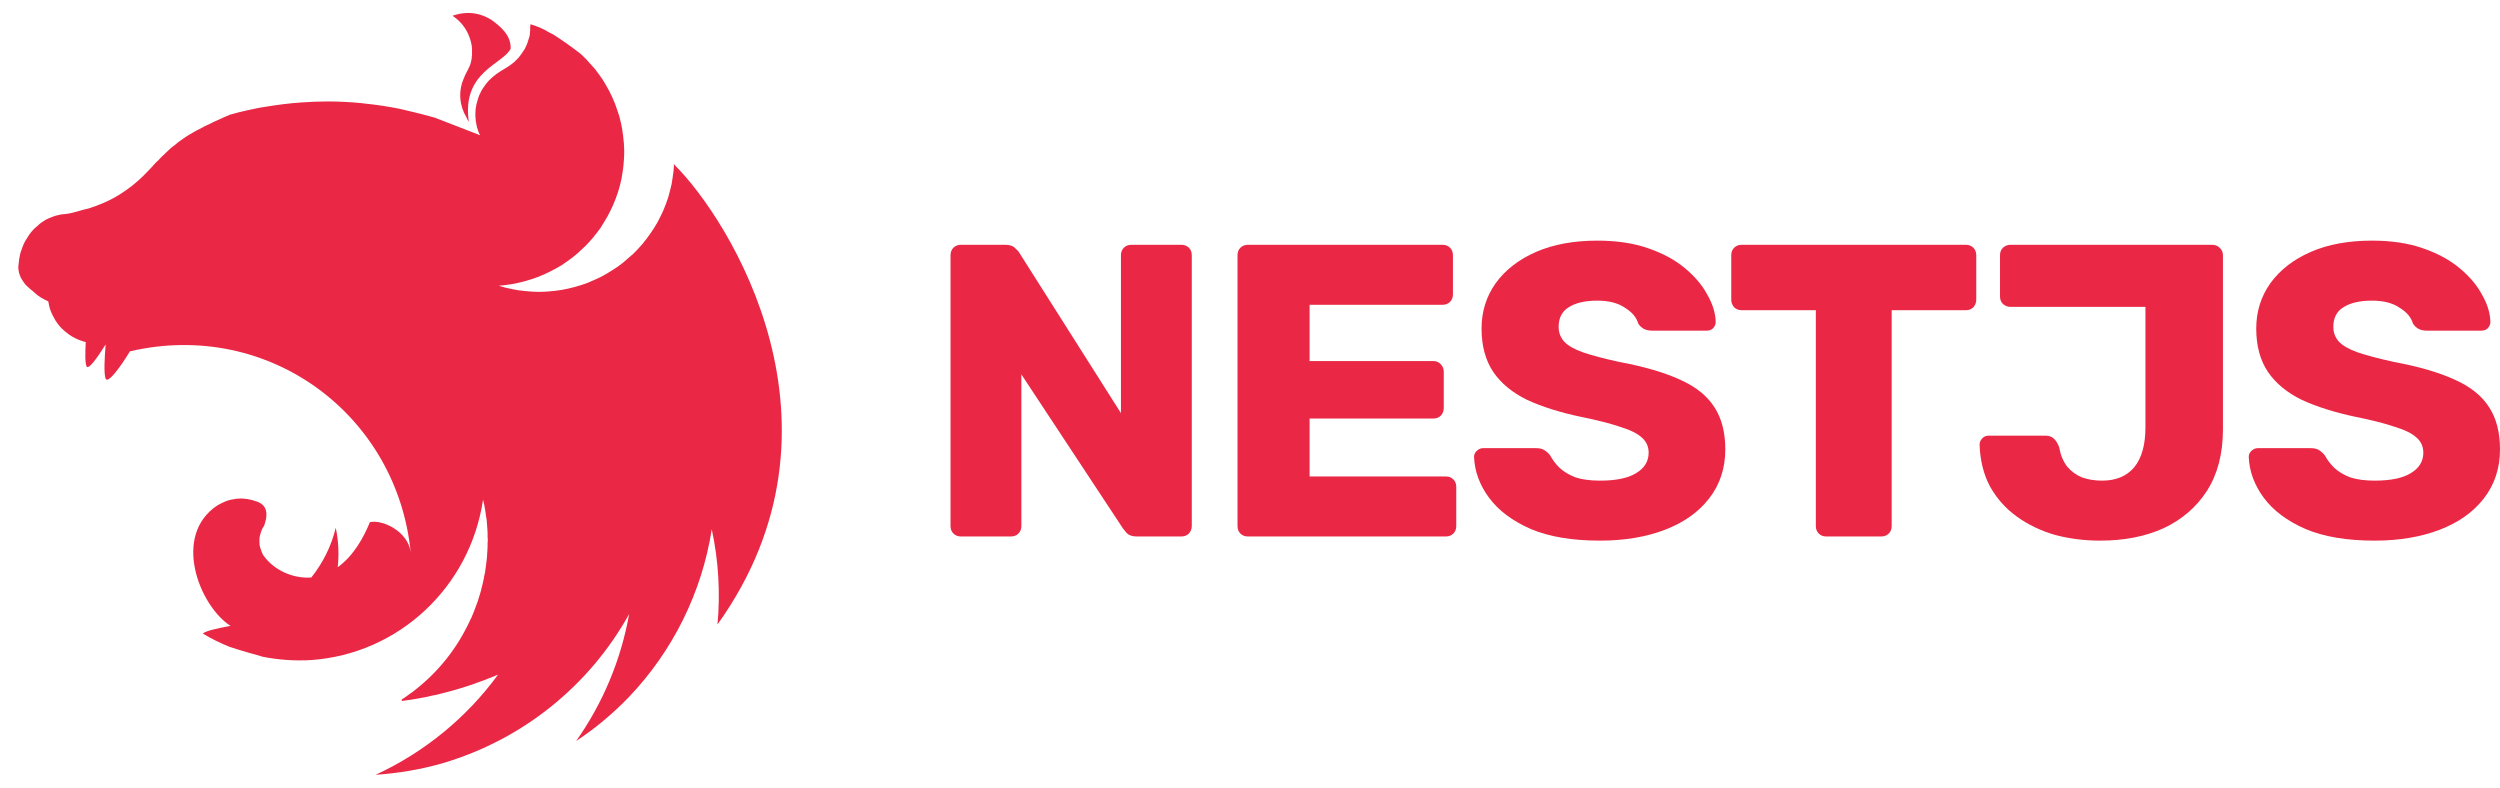
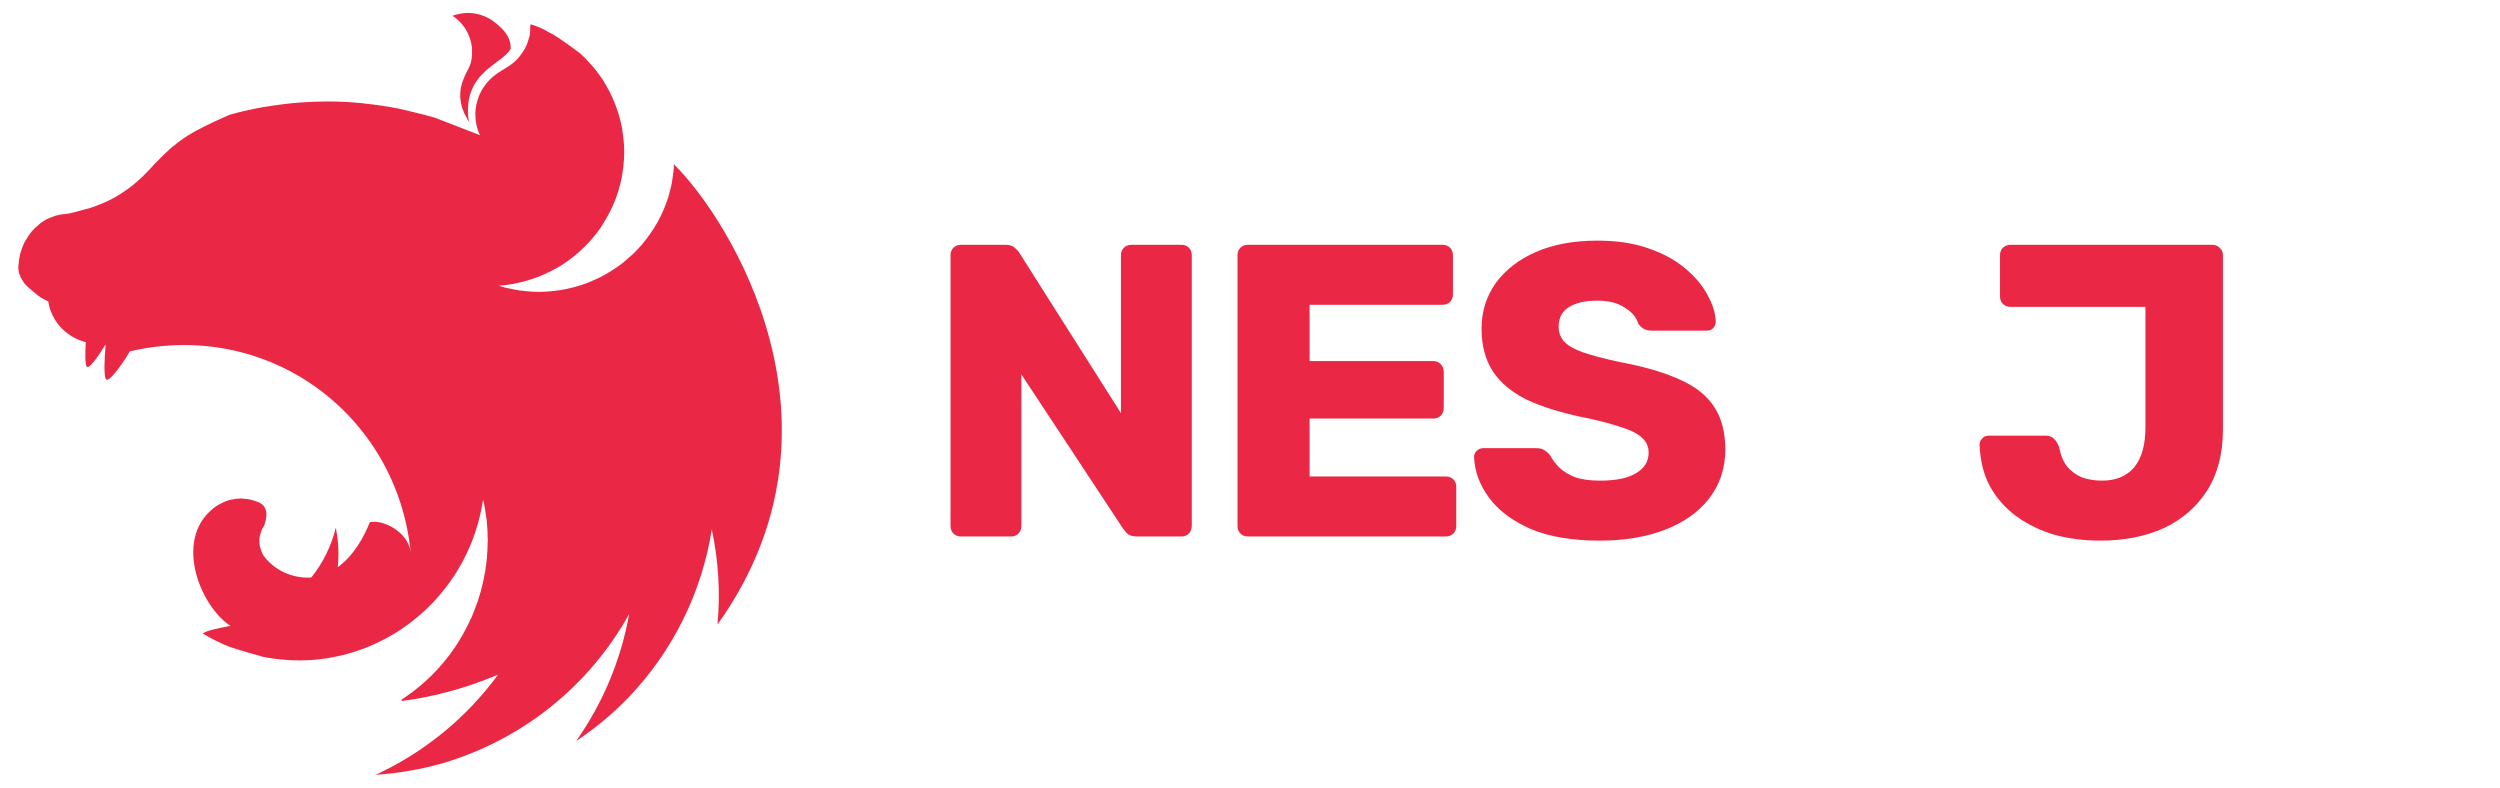
<svg xmlns="http://www.w3.org/2000/svg" width="200" height="63" viewBox="0 0 200 63" fill="none">
  <path fill-rule="evenodd" clip-rule="evenodd" d="M37.429 1.037C36.988 1.037 36.578 1.132 36.199 1.258C37.004 1.795 37.445 2.507 37.666 3.312C37.682 3.423 37.714 3.502 37.729 3.613C37.745 3.707 37.761 3.802 37.761 3.897C37.824 5.288 37.398 5.462 37.098 6.283C36.641 7.342 36.767 8.48 37.319 9.396C37.367 9.507 37.429 9.633 37.509 9.744C36.909 5.746 40.237 5.146 40.853 3.897C40.9 2.807 40.001 2.08 39.291 1.574C38.612 1.164 37.997 1.037 37.429 1.037ZM42.446 1.938C42.382 2.301 42.43 2.206 42.414 2.396C42.398 2.522 42.398 2.68 42.383 2.807C42.351 2.933 42.32 3.06 42.272 3.186C42.24 3.313 42.193 3.439 42.146 3.565C42.083 3.692 42.036 3.802 41.973 3.929C41.925 3.992 41.894 4.055 41.846 4.118L41.752 4.261C41.673 4.371 41.594 4.482 41.515 4.577C41.42 4.671 41.342 4.782 41.231 4.861V4.877C41.136 4.956 41.042 5.051 40.931 5.13C40.6 5.383 40.222 5.572 39.874 5.809C39.764 5.888 39.654 5.951 39.559 6.046C39.449 6.125 39.354 6.204 39.26 6.299C39.149 6.394 39.07 6.489 38.975 6.599C38.897 6.694 38.802 6.805 38.739 6.915C38.66 7.026 38.581 7.137 38.518 7.247C38.455 7.374 38.408 7.484 38.345 7.611C38.297 7.737 38.25 7.848 38.218 7.974C38.176 8.104 38.14 8.236 38.108 8.369C38.092 8.432 38.092 8.511 38.076 8.575C38.06 8.638 38.06 8.701 38.045 8.764C38.045 8.89 38.029 9.033 38.029 9.159C38.029 9.254 38.029 9.349 38.045 9.444C38.045 9.57 38.061 9.697 38.092 9.839C38.108 9.965 38.14 10.092 38.171 10.218C38.218 10.345 38.25 10.471 38.297 10.597C38.329 10.676 38.376 10.755 38.408 10.818L34.78 9.412C34.165 9.238 33.565 9.08 32.95 8.938L31.956 8.701C31.007 8.511 30.049 8.369 29.086 8.274C29.054 8.274 29.038 8.259 29.007 8.259C28.06 8.164 27.13 8.116 26.183 8.116C25.489 8.116 24.795 8.148 24.117 8.195C23.155 8.259 22.192 8.385 21.23 8.543C20.994 8.575 20.757 8.622 20.52 8.669C20.031 8.764 19.558 8.875 19.101 8.985L18.391 9.175C18.154 9.27 17.933 9.381 17.713 9.475L17.192 9.712C17.16 9.728 17.129 9.728 17.113 9.744C16.956 9.823 16.814 9.886 16.672 9.965C16.624 9.981 16.593 9.997 16.561 10.012C16.388 10.091 16.214 10.186 16.072 10.265C15.962 10.313 15.851 10.376 15.757 10.423C15.71 10.455 15.646 10.487 15.615 10.502C15.473 10.582 15.331 10.661 15.205 10.739C15.063 10.818 14.937 10.897 14.826 10.977C14.716 11.055 14.605 11.118 14.511 11.198C14.495 11.213 14.479 11.213 14.463 11.229C14.369 11.292 14.258 11.371 14.164 11.451L14.132 11.482L13.896 11.672C13.864 11.688 13.832 11.719 13.801 11.735C13.722 11.798 13.643 11.877 13.564 11.94C13.549 11.972 13.517 11.988 13.501 12.004C13.406 12.098 13.312 12.177 13.217 12.272C13.201 12.272 13.201 12.288 13.185 12.304C13.091 12.383 12.996 12.478 12.902 12.572C12.886 12.588 12.886 12.604 12.87 12.604C12.787 12.685 12.708 12.769 12.633 12.857C12.602 12.889 12.555 12.92 12.523 12.952C12.444 13.046 12.35 13.141 12.255 13.236C12.239 13.268 12.208 13.283 12.192 13.315C12.066 13.442 11.955 13.568 11.829 13.694L11.782 13.742C11.53 14.01 11.261 14.279 10.977 14.516C10.698 14.766 10.403 14.998 10.094 15.211C9.788 15.426 9.472 15.627 9.148 15.812C8.826 15.989 8.494 16.147 8.154 16.286C7.818 16.429 7.476 16.555 7.129 16.665C6.466 16.808 5.788 17.076 5.204 17.123C5.078 17.123 4.936 17.155 4.81 17.171C4.668 17.202 4.542 17.234 4.416 17.266L4.037 17.408C3.911 17.455 3.785 17.518 3.658 17.581C3.548 17.661 3.422 17.724 3.311 17.803C3.201 17.882 3.091 17.977 2.996 18.072C2.886 18.151 2.775 18.261 2.68 18.356C2.586 18.467 2.491 18.561 2.412 18.672C2.333 18.799 2.239 18.909 2.176 19.035C2.097 19.146 2.018 19.273 1.955 19.399C1.892 19.541 1.829 19.668 1.781 19.81C1.732 19.946 1.684 20.083 1.639 20.221C1.608 20.347 1.576 20.473 1.561 20.6C1.561 20.616 1.545 20.632 1.545 20.647C1.513 20.79 1.513 20.979 1.497 21.074C1.482 21.184 1.466 21.279 1.466 21.39C1.466 21.453 1.466 21.532 1.482 21.595C1.498 21.706 1.513 21.801 1.545 21.896C1.576 21.991 1.608 22.085 1.655 22.18V22.196C1.703 22.291 1.766 22.385 1.829 22.48C1.892 22.575 1.955 22.67 2.034 22.765C2.113 22.844 2.207 22.939 2.302 23.017C2.397 23.112 2.491 23.191 2.602 23.27C2.98 23.602 3.075 23.713 3.564 23.966C3.643 24.013 3.722 24.045 3.816 24.092C3.832 24.092 3.848 24.108 3.864 24.108C3.864 24.14 3.864 24.155 3.879 24.187C3.895 24.313 3.927 24.44 3.958 24.566C3.988 24.696 4.031 24.823 4.085 24.945C4.132 25.04 4.163 25.135 4.21 25.23C4.226 25.262 4.242 25.293 4.258 25.309C4.321 25.435 4.384 25.546 4.447 25.657L4.684 25.988C4.763 26.083 4.857 26.194 4.952 26.288C5.047 26.383 5.141 26.462 5.252 26.557C5.252 26.557 5.267 26.573 5.283 26.573C5.378 26.652 5.472 26.731 5.567 26.794C5.678 26.873 5.788 26.936 5.914 27C6.025 27.063 6.151 27.126 6.277 27.174C6.372 27.221 6.482 27.253 6.592 27.284C6.608 27.3 6.624 27.3 6.655 27.316C6.719 27.332 6.797 27.347 6.86 27.363C6.813 28.217 6.797 29.023 6.924 29.307C7.065 29.623 7.76 28.659 8.454 27.553C8.359 28.643 8.296 29.923 8.454 30.302C8.627 30.697 9.574 29.465 10.394 28.106C21.578 25.514 31.783 33.257 32.856 44.193C32.651 42.486 30.552 41.538 29.59 41.775C29.117 42.944 28.313 44.445 27.019 45.377C27.132 44.322 27.079 43.256 26.861 42.217C26.515 43.671 25.836 45.03 24.905 46.199C23.407 46.31 21.909 45.583 21.12 44.492C21.057 44.445 21.041 44.35 20.994 44.287C20.947 44.177 20.899 44.066 20.868 43.955C20.822 43.849 20.79 43.738 20.773 43.623C20.757 43.513 20.757 43.402 20.757 43.276V43.039C20.773 42.928 20.804 42.818 20.836 42.707C20.868 42.596 20.899 42.486 20.947 42.375C21.009 42.264 21.057 42.154 21.136 42.043C21.404 41.285 21.404 40.668 20.915 40.305C20.82 40.243 20.72 40.19 20.615 40.147C20.552 40.131 20.473 40.1 20.41 40.084C20.363 40.068 20.331 40.052 20.284 40.036C20.173 40.005 20.063 39.973 19.953 39.957C19.845 39.926 19.733 39.91 19.622 39.91C19.511 39.894 19.385 39.878 19.274 39.878C19.195 39.878 19.117 39.894 19.038 39.894C18.912 39.894 18.801 39.91 18.691 39.942C18.58 39.958 18.47 39.973 18.36 40.005C18.249 40.036 18.139 40.068 18.028 40.115C17.918 40.163 17.823 40.21 17.713 40.258C17.618 40.305 17.523 40.368 17.413 40.416C13.738 42.818 15.93 48.443 18.438 50.071C17.492 50.245 16.53 50.45 16.262 50.655L16.23 50.687C16.909 51.098 17.618 51.446 18.36 51.746C19.369 52.078 20.442 52.378 20.915 52.504V52.52C22.222 52.789 23.558 52.884 24.89 52.805C31.878 52.315 37.603 46.989 38.644 39.973C38.676 40.115 38.708 40.242 38.739 40.384C38.786 40.669 38.849 40.969 38.881 41.269V41.285C38.913 41.427 38.928 41.569 38.944 41.696V41.759C38.96 41.901 38.976 42.044 38.976 42.17C38.992 42.343 39.007 42.517 39.007 42.691V42.944C39.007 43.023 39.023 43.118 39.023 43.197C39.023 43.292 39.007 43.386 39.007 43.481V43.703C39.007 43.813 38.991 43.908 38.991 44.019C38.991 44.082 38.991 44.145 38.976 44.224C38.976 44.335 38.96 44.445 38.96 44.572C38.944 44.619 38.944 44.667 38.944 44.714C38.928 44.84 38.913 44.951 38.897 45.078C38.897 45.125 38.897 45.172 38.881 45.219C38.865 45.377 38.834 45.52 38.818 45.678V45.71C38.786 45.852 38.755 46.01 38.723 46.152V46.2L38.629 46.626C38.629 46.642 38.613 46.674 38.613 46.689C38.581 46.832 38.55 46.974 38.502 47.116V47.163C38.455 47.321 38.408 47.464 38.376 47.606C38.36 47.622 38.36 47.637 38.36 47.637L38.218 48.111C38.155 48.269 38.108 48.412 38.045 48.57C37.982 48.728 37.934 48.886 37.871 49.028C37.808 49.186 37.745 49.328 37.682 49.486H37.666C37.603 49.628 37.54 49.787 37.461 49.929C37.445 49.976 37.429 50.008 37.414 50.039C37.398 50.055 37.398 50.071 37.382 50.087C36.357 52.157 34.843 53.974 32.95 55.396C32.824 55.475 32.697 55.57 32.572 55.665C32.54 55.697 32.492 55.712 32.461 55.744C32.351 55.823 32.24 55.902 32.114 55.981L32.161 56.076H32.177L32.84 55.981H32.855C33.265 55.918 33.675 55.839 34.086 55.76C34.196 55.744 34.322 55.712 34.433 55.681C34.512 55.665 34.575 55.649 34.653 55.633C34.764 55.617 34.874 55.586 34.985 55.57C35.079 55.538 35.174 55.523 35.269 55.491C36.846 55.112 38.376 54.59 39.843 53.974C37.335 57.403 33.975 60.168 30.047 61.986C31.862 61.859 33.675 61.559 35.426 61.053C41.783 59.173 47.131 54.891 50.332 49.123C49.682 52.781 48.233 56.251 46.089 59.283C47.618 58.273 49.03 57.096 50.301 55.775C53.834 52.078 56.153 47.384 56.942 42.344C57.48 44.845 57.634 47.413 57.399 49.96C68.788 34.047 58.346 17.55 53.976 13.205C53.961 13.173 53.945 13.157 53.945 13.126C53.929 13.142 53.929 13.142 53.929 13.158C53.929 13.141 53.929 13.141 53.913 13.126C53.913 13.315 53.897 13.505 53.881 13.694C53.834 14.058 53.787 14.406 53.724 14.753C53.645 15.101 53.55 15.449 53.456 15.796C53.343 16.139 53.217 16.476 53.077 16.808C52.932 17.135 52.774 17.457 52.604 17.772C52.431 18.072 52.241 18.388 52.036 18.672C51.833 18.966 51.617 19.251 51.389 19.526C51.153 19.81 50.9 20.063 50.648 20.315C50.499 20.451 50.347 20.583 50.191 20.71C50.064 20.821 49.954 20.916 49.828 21.027C49.544 21.248 49.26 21.453 48.944 21.643C48.645 21.832 48.329 22.022 48.014 22.18C47.682 22.338 47.351 22.48 47.02 22.623C46.689 22.749 46.342 22.86 45.995 22.954C45.646 23.049 45.293 23.128 44.938 23.192C44.575 23.255 44.212 23.286 43.865 23.318C43.613 23.334 43.36 23.35 43.108 23.35C42.745 23.35 42.383 23.318 42.035 23.286C41.673 23.255 41.31 23.207 40.963 23.128C40.6 23.065 40.253 22.97 39.906 22.86H39.89C40.237 22.828 40.584 22.797 40.931 22.733C41.287 22.671 41.64 22.592 41.988 22.496C42.335 22.402 42.677 22.291 43.014 22.164C43.36 22.038 43.692 21.88 44.007 21.722C44.339 21.564 44.638 21.39 44.954 21.2C45.253 20.995 45.553 20.79 45.837 20.569C46.12 20.349 46.389 20.111 46.642 19.857C46.91 19.62 47.146 19.352 47.383 19.083C47.613 18.806 47.834 18.521 48.045 18.23C48.077 18.182 48.108 18.119 48.14 18.072C48.298 17.819 48.455 17.566 48.597 17.313C48.771 17 48.929 16.678 49.071 16.349C49.213 16.018 49.34 15.681 49.449 15.338C49.56 15.006 49.638 14.659 49.717 14.311C49.781 13.947 49.843 13.6 49.875 13.252C49.907 12.889 49.938 12.525 49.938 12.178C49.938 11.925 49.922 11.672 49.907 11.419C49.875 11.056 49.828 10.708 49.781 10.36C49.718 10.004 49.639 9.65 49.544 9.301C49.433 8.97 49.323 8.622 49.197 8.29C49.071 7.958 48.913 7.626 48.755 7.311C48.582 6.994 48.408 6.678 48.219 6.378C48.017 6.082 47.807 5.792 47.588 5.509C47.35 5.236 47.108 4.968 46.862 4.703C46.729 4.567 46.593 4.436 46.452 4.308C45.745 3.758 45.014 3.242 44.26 2.759C44.149 2.696 44.054 2.649 43.944 2.601C43.424 2.27 42.935 2.096 42.446 1.938Z" fill="url(#paint0_linear_18444_8328)" />
  <path d="M76.875 42.918C76.631 42.918 76.431 42.84 76.275 42.684C76.12 42.529 76.042 42.329 76.042 42.084V20.417C76.042 20.173 76.12 19.973 76.275 19.817C76.431 19.662 76.631 19.584 76.875 19.584H80.409C80.787 19.584 81.053 19.673 81.209 19.851C81.387 20.006 81.498 20.128 81.542 20.217L89.676 33.051V20.417C89.676 20.173 89.753 19.973 89.909 19.817C90.065 19.662 90.265 19.584 90.509 19.584H94.509C94.754 19.584 94.954 19.662 95.109 19.817C95.265 19.973 95.343 20.173 95.343 20.417V42.084C95.343 42.307 95.265 42.507 95.109 42.684C94.954 42.84 94.754 42.918 94.509 42.918H90.942C90.587 42.918 90.32 42.829 90.142 42.651C89.987 42.473 89.887 42.351 89.842 42.284L81.709 29.951V42.084C81.709 42.329 81.631 42.529 81.475 42.684C81.32 42.84 81.12 42.918 80.875 42.918H76.875Z" fill="#EA2845" />
  <path d="M99.834 42.918C99.59 42.918 99.39 42.84 99.234 42.684C99.079 42.529 99.001 42.329 99.001 42.084V20.417C99.001 20.173 99.079 19.973 99.234 19.817C99.39 19.662 99.59 19.584 99.834 19.584H115.401C115.646 19.584 115.846 19.662 116.001 19.817C116.157 19.973 116.235 20.173 116.235 20.417V23.551C116.235 23.795 116.157 23.995 116.001 24.151C115.846 24.306 115.646 24.384 115.401 24.384H104.768V28.884H114.668C114.912 28.884 115.112 28.973 115.268 29.151C115.424 29.306 115.501 29.506 115.501 29.751V32.651C115.501 32.873 115.424 33.073 115.268 33.251C115.112 33.406 114.912 33.484 114.668 33.484H104.768V38.118H115.668C115.912 38.118 116.112 38.195 116.268 38.351C116.424 38.507 116.501 38.706 116.501 38.951V42.084C116.501 42.329 116.424 42.529 116.268 42.684C116.112 42.84 115.912 42.918 115.668 42.918H99.834Z" fill="#EA2845" />
  <path d="M127.991 43.251C125.768 43.251 123.924 42.94 122.457 42.318C120.99 41.673 119.879 40.84 119.124 39.818C118.368 38.795 117.968 37.706 117.924 36.551C117.924 36.373 117.99 36.218 118.124 36.084C118.279 35.929 118.457 35.851 118.657 35.851H122.857C123.168 35.851 123.402 35.906 123.557 36.017C123.735 36.129 123.891 36.273 124.024 36.451C124.202 36.784 124.446 37.106 124.757 37.418C125.091 37.729 125.513 37.984 126.024 38.184C126.557 38.362 127.213 38.451 127.991 38.451C129.28 38.451 130.246 38.251 130.891 37.851C131.557 37.451 131.891 36.906 131.891 36.218C131.891 35.729 131.713 35.329 131.357 35.017C131.002 34.684 130.424 34.395 129.624 34.151C128.846 33.884 127.802 33.617 126.491 33.351C124.802 32.995 123.357 32.54 122.157 31.984C120.979 31.406 120.079 30.662 119.457 29.751C118.835 28.817 118.524 27.662 118.524 26.284C118.524 24.928 118.902 23.717 119.657 22.651C120.435 21.584 121.513 20.75 122.891 20.151C124.268 19.55 125.902 19.25 127.791 19.25C129.324 19.25 130.668 19.451 131.824 19.851C133.002 20.25 133.991 20.784 134.791 21.451C135.591 22.117 136.191 22.828 136.591 23.584C137.013 24.317 137.235 25.04 137.258 25.751C137.258 25.928 137.191 26.095 137.058 26.251C136.924 26.384 136.758 26.451 136.558 26.451H132.157C131.913 26.451 131.702 26.406 131.524 26.317C131.346 26.228 131.191 26.084 131.057 25.884C130.924 25.395 130.568 24.973 129.991 24.617C129.435 24.239 128.702 24.051 127.791 24.051C126.813 24.051 126.046 24.228 125.491 24.584C124.957 24.917 124.691 25.439 124.691 26.151C124.691 26.595 124.835 26.984 125.124 27.317C125.435 27.651 125.935 27.94 126.624 28.184C127.335 28.428 128.302 28.684 129.524 28.951C131.546 29.328 133.18 29.806 134.424 30.384C135.669 30.94 136.58 31.673 137.158 32.584C137.735 33.473 138.024 34.595 138.024 35.951C138.024 37.462 137.591 38.773 136.724 39.884C135.88 40.973 134.702 41.806 133.191 42.384C131.68 42.962 129.946 43.251 127.991 43.251Z" fill="#EA2845" />
-   <path d="M146.1 42.918C145.856 42.918 145.656 42.84 145.5 42.684C145.345 42.529 145.267 42.329 145.267 42.084V24.817H139.333C139.089 24.817 138.889 24.739 138.733 24.584C138.578 24.406 138.5 24.206 138.5 23.984V20.417C138.5 20.173 138.578 19.973 138.733 19.817C138.889 19.662 139.089 19.584 139.333 19.584H157.267C157.512 19.584 157.712 19.662 157.867 19.817C158.023 19.973 158.1 20.173 158.1 20.417V23.984C158.1 24.206 158.023 24.406 157.867 24.584C157.712 24.739 157.512 24.817 157.267 24.817H151.334V42.084C151.334 42.329 151.256 42.529 151.1 42.684C150.945 42.84 150.745 42.918 150.5 42.918H146.1Z" fill="#EA2845" />
  <path d="M168.002 43.251C166.735 43.251 165.524 43.096 164.368 42.784C163.235 42.451 162.224 41.962 161.335 41.318C160.446 40.673 159.735 39.873 159.201 38.918C158.69 37.962 158.412 36.851 158.368 35.584C158.368 35.384 158.435 35.218 158.568 35.084C158.701 34.929 158.879 34.851 159.101 34.851H163.601C163.913 34.851 164.146 34.929 164.301 35.084C164.479 35.24 164.624 35.473 164.735 35.784C164.846 36.406 165.057 36.917 165.368 37.318C165.679 37.695 166.068 37.984 166.535 38.184C167.024 38.362 167.568 38.451 168.168 38.451C169.279 38.451 170.135 38.095 170.735 37.384C171.335 36.651 171.635 35.584 171.635 34.184V24.551H160.835C160.612 24.551 160.412 24.473 160.235 24.317C160.079 24.162 160.001 23.962 160.001 23.717V20.417C160.001 20.173 160.079 19.973 160.235 19.817C160.412 19.662 160.612 19.584 160.835 19.584H176.968C177.213 19.584 177.413 19.662 177.568 19.817C177.746 19.973 177.835 20.173 177.835 20.417V34.351C177.835 36.284 177.413 37.918 176.568 39.251C175.724 40.562 174.568 41.562 173.102 42.251C171.635 42.918 169.935 43.251 168.002 43.251Z" fill="#EA2845" />
-   <path d="M189.966 43.251C187.744 43.251 185.899 42.94 184.433 42.318C182.966 41.673 181.855 40.84 181.099 39.818C180.344 38.795 179.944 37.706 179.899 36.551C179.899 36.373 179.966 36.218 180.099 36.084C180.255 35.929 180.433 35.851 180.633 35.851H184.833C185.144 35.851 185.377 35.906 185.533 36.017C185.71 36.129 185.866 36.273 185.999 36.451C186.177 36.784 186.422 37.106 186.733 37.418C187.066 37.729 187.488 37.984 187.999 38.184C188.533 38.362 189.188 38.451 189.966 38.451C191.255 38.451 192.222 38.251 192.866 37.851C193.533 37.451 193.866 36.906 193.866 36.218C193.866 35.729 193.688 35.329 193.333 35.017C192.977 34.684 192.399 34.395 191.599 34.151C190.822 33.884 189.777 33.617 188.466 33.351C186.777 32.995 185.333 32.54 184.133 31.984C182.955 31.406 182.055 30.662 181.433 29.751C180.81 28.817 180.499 27.662 180.499 26.284C180.499 24.928 180.877 23.717 181.633 22.651C182.41 21.584 183.488 20.75 184.866 20.151C186.244 19.55 187.877 19.25 189.766 19.25C191.299 19.25 192.644 19.451 193.8 19.851C194.977 20.25 195.966 20.784 196.766 21.451C197.566 22.117 198.166 22.828 198.566 23.584C198.989 24.317 199.211 25.04 199.233 25.751C199.233 25.928 199.166 26.095 199.033 26.251C198.9 26.384 198.733 26.451 198.533 26.451H194.133C193.888 26.451 193.677 26.406 193.5 26.317C193.322 26.228 193.166 26.084 193.033 25.884C192.899 25.395 192.544 24.973 191.966 24.617C191.411 24.239 190.677 24.051 189.766 24.051C188.788 24.051 188.022 24.228 187.466 24.584C186.933 24.917 186.666 25.439 186.666 26.151C186.666 26.595 186.81 26.984 187.099 27.317C187.41 27.651 187.91 27.94 188.599 28.184C189.311 28.428 190.277 28.684 191.499 28.951C193.522 29.328 195.155 29.806 196.4 30.384C197.644 30.94 198.555 31.673 199.133 32.584C199.711 33.473 200 34.595 200 35.951C200 37.462 199.566 38.773 198.7 39.884C197.855 40.973 196.677 41.806 195.166 42.384C193.655 42.962 191.922 43.251 189.966 43.251Z" fill="#EA2845" />
  <defs>
    <linearGradient id="paint0_linear_18444_8328" x1="1.466" y1="1.037" x2="16161.8" y2="1.037" gradientUnits="userSpaceOnUse">
      <stop stop-color="#EA2845" />
      <stop offset="1" stop-color="#EA2868" />
    </linearGradient>
  </defs>
</svg>